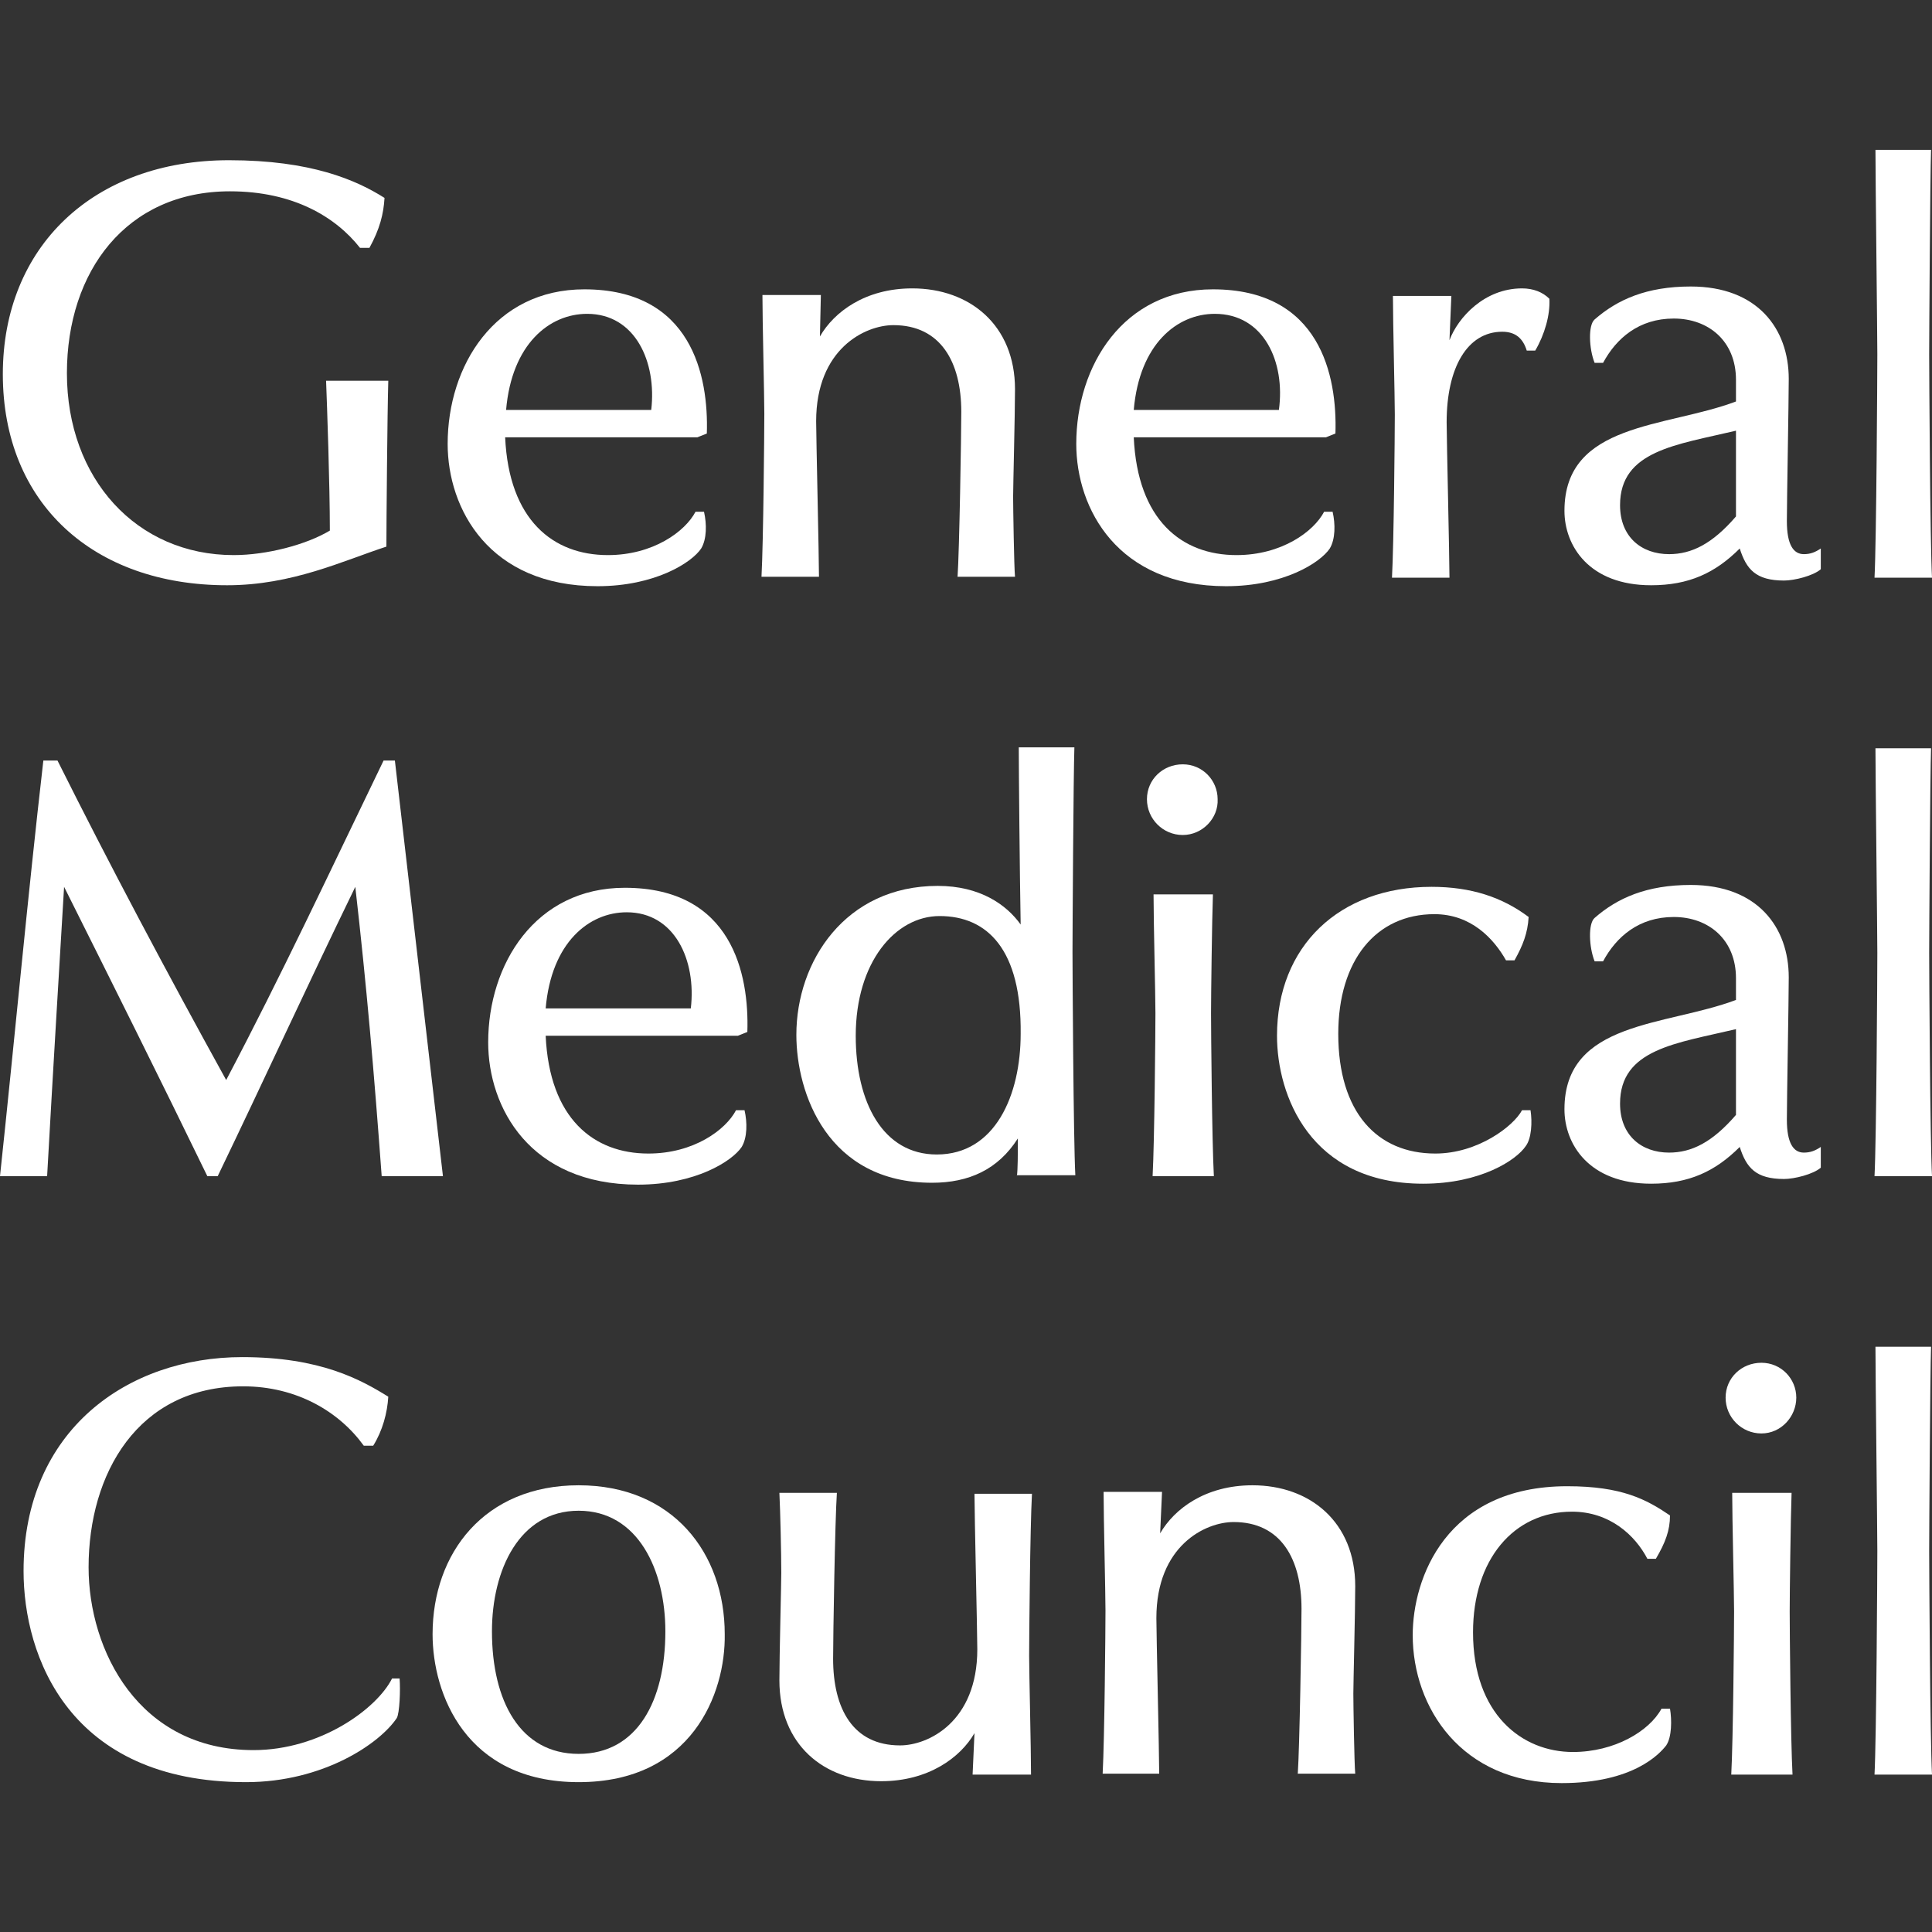
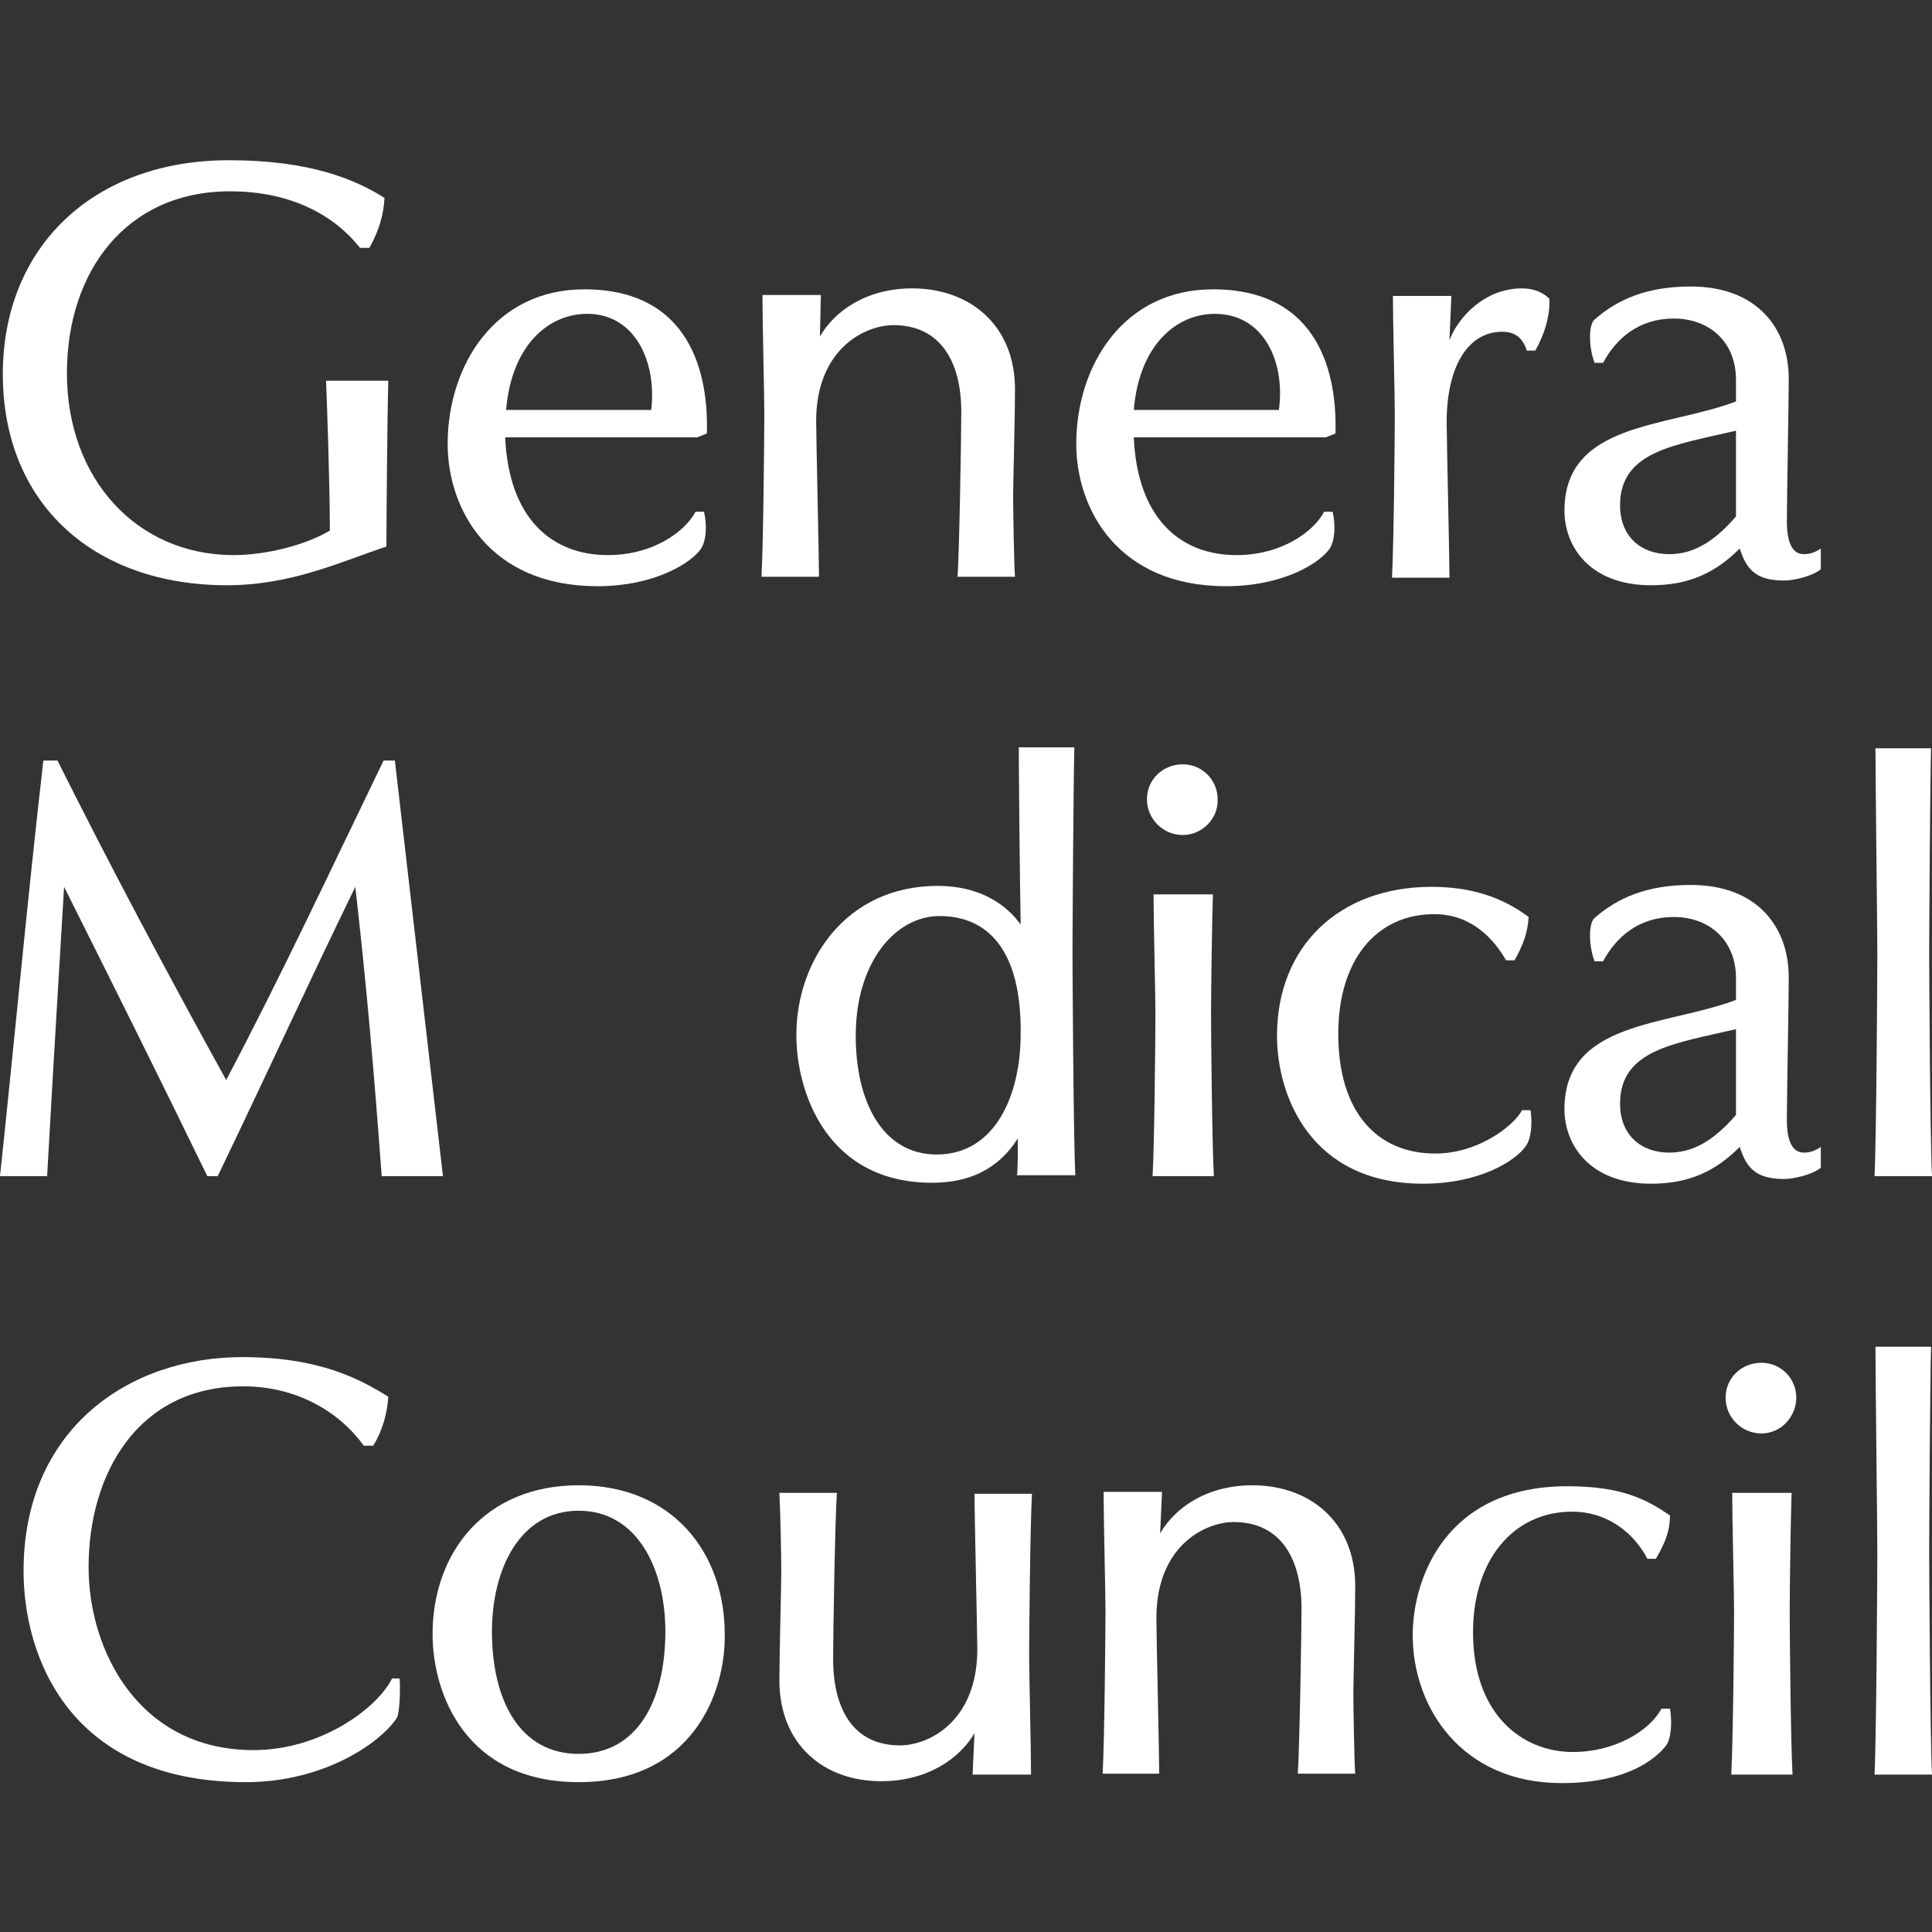
<svg xmlns="http://www.w3.org/2000/svg" id="Layer_1" x="0px" y="0px" viewBox="0 0 205 205" style="enable-background:new 0 0 205 205;" xml:space="preserve">
  <rect x="0" y="0" width="205" height="205" fill="#333333" stroke="none" />
  <style type="text/css"> .st0{fill:#FFFFFF;} </style>
  <g>
    <g>
      <path class="st0" d="M41,58c-4.6,1.5-10,4.1-16.9,4.1c-14.2,0-23.8-8.7-23.8-22.4c0-13.5,9.6-22.7,24-22.7c8.7,0,13.5,2.1,16.5,4 c-0.1,1.7-0.5,3.3-1.6,5.3h-1c-2.6-3.3-7.1-6-13.8-6c-11,0-17.3,8.5-17.3,19.3c0,11.2,7.4,19.3,17.7,19.3c3.5,0,7.7-1.1,10.2-2.6 c0-4.9-0.3-13.3-0.4-15.9h6.6C41.1,43.7,41,55.6,41,58z" />
      <path class="st0" d="M74,46.4H53.6c0.4,8.8,5.1,12.5,10.9,12.5c4.8,0,8.2-2.5,9.3-4.6h0.9c0.3,1.3,0.3,2.9-0.3,3.9 c-1,1.5-4.9,4-11,4c-11.5,0-15.9-8.2-15.9-15.1c0-8.3,5-16.4,14.5-16.4c11.4,0,13.2,9.2,13,15.3L74,46.4z M62.3,33.3 c-4,0-8,3.2-8.6,10.2h15.4C69.7,38.4,67.4,33.3,62.3,33.3z" />
      <path class="st0" d="M101.6,61.3c0.2-2.9,0.4-15.3,0.4-17.6c0-5.3-2.2-9.2-7.2-9.2c-3,0-8.2,2.5-8.2,10.2c0,1.6,0.3,14.4,0.3,16.5 h-6.1c0.2-3.7,0.3-15.4,0.3-17.3c0-1.9-0.2-9.8-0.2-12.6h6.2L87,35.7c1.5-2.6,4.8-5.1,9.8-5.1c6.1,0,10.9,3.9,10.9,10.7 c0,2.6-0.2,10.3-0.2,11.4c0,1.1,0.1,7.5,0.2,8.5H101.6z" />
      <path class="st0" d="M140.7,46.4h-20.4c0.4,8.8,5.1,12.5,10.9,12.5c4.8,0,8.2-2.5,9.3-4.6h0.9c0.3,1.3,0.3,2.9-0.3,3.9 c-1,1.5-4.9,4-11,4c-11.5,0-15.9-8.2-15.9-15.1c0-8.3,5-16.4,14.5-16.4c11.4,0,13.2,9.2,13,15.3L140.7,46.4z M128.9,33.3 c-4,0-8,3.2-8.6,10.2h15.4C136.4,38.4,134.1,33.3,128.9,33.3z" />
      <path class="st0" d="M162.9,37.2H162c-0.4-1.3-1.2-2-2.6-2c-3.7,0-5.9,3.8-5.9,9.6c0,1.6,0.3,14.4,0.3,16.5h-6.1 c0.2-3.7,0.3-15.4,0.3-17.3c0-1.9-0.2-9.8-0.2-12.6h6.2l-0.2,4.7c0.9-2.4,3.7-5.5,7.7-5.5c1.2,0,2.2,0.4,2.9,1.1 C164.5,33.4,163.9,35.5,162.9,37.2z" />
      <path class="st0" d="M189.3,61.6c-3,0-4-1.2-4.7-3.4c-2.6,2.6-5.4,3.9-9.4,3.9c-6.6,0-9.2-4.2-9.2-7.9c0-9.4,10.8-8.8,18.2-11.6 v-2.3c0-4.1-2.9-6.5-6.6-6.5c-3.7,0-6.1,2.1-7.5,4.7h-0.9c-0.6-1.5-0.7-4,0-4.6c2.4-2.1,5.5-3.5,10.2-3.5c7.1,0,10.4,4.5,10.4,9.8 c0,2.3-0.2,13-0.2,15.1c0,2.5,0.7,3.5,1.8,3.5c0.7,0,1.2-0.2,1.8-0.6v2.2C192.4,61.1,190.4,61.6,189.3,61.6z M184.2,45.7 c-6.3,1.5-12.3,2.1-12.3,7.9c0,3.4,2.3,5.2,5.2,5.2c2.4,0,4.6-1.1,7.1-4V45.7z" />
-       <path class="st0" d="M198.9,61.3c0.2-3.7,0.3-21.8,0.3-23.7c0-1.9-0.2-18.8-0.2-21.7h5.9c-0.1,2.8-0.2,19.8-0.2,21.7 c0,1.9,0.1,20,0.3,23.7H198.9z" />
    </g>
    <g>
      <path class="st0" d="M40.5,124.8c-0.8-10.9-1.6-20.2-2.8-30.7c-5.3,10.9-9.4,19.9-14.6,30.7h-1.1c-5.1-10.5-10-20.3-15.2-30.7 C6.4,100.8,5.6,114,5,124.8H0c1.6-15,2.9-29.3,4.6-44.1h1.5C11.7,91.9,17.6,103,24,114.6c5.9-11.2,10.8-21.7,16.7-33.9h1.2 c1.7,14.8,3.4,29.3,5.1,44.1H40.5z" />
-       <path class="st0" d="M78.3,109.9H57.9c0.4,8.8,5.1,12.5,10.9,12.5c4.8,0,8.2-2.5,9.3-4.6h0.9c0.3,1.3,0.3,2.9-0.3,3.9 c-1,1.5-4.9,4-11,4c-11.5,0-15.9-8.2-15.9-15.1c0-8.3,5-16.4,14.5-16.4c11.4,0,13.2,9.2,13,15.3L78.3,109.9z M66.5,96.8 c-4,0-8,3.2-8.6,10.2h15.4C73.9,101.9,71.6,96.8,66.5,96.8z" />
      <path class="st0" d="M107.9,124.8c0.1-0.7,0.1-2.3,0.1-4c-2.1,3.3-5.2,4.7-9.1,4.7c-11.1,0-14.4-9.5-14.4-15.7 c0-7.8,5.2-15.8,15-15.8c4.5,0,7.3,2,8.8,4.1c-0.1-5.5-0.2-16.5-0.2-18.8h5.9c-0.1,2.8-0.2,19.8-0.2,21.7c0,1.9,0.1,20,0.3,23.7 H107.9z M99.7,97.2c-4.7,0-8.9,4.9-8.9,12.7c0,7.1,2.9,12.6,8.6,12.6c6.2,0,8.9-6.3,8.9-12.8C108.4,100.8,104.8,97.2,99.7,97.2z" />
      <path class="st0" d="M125.5,88.6c-2.1,0-3.8-1.7-3.8-3.8c0-2.1,1.7-3.7,3.8-3.7c2.1,0,3.7,1.7,3.7,3.7 C129.3,86.8,127.6,88.6,125.5,88.6z M122.3,124.8c0.2-3.7,0.3-15.4,0.3-17.3c0-1.9-0.2-9.8-0.2-12.6h6.3 c-0.1,2.8-0.2,10.7-0.2,12.6c0,1.9,0.1,13.6,0.3,17.3H122.3z" />
      <path class="st0" d="M161.9,121.6c-1,1.5-4.8,4-10.9,4c-12,0-15.5-9.4-15.5-15.7c0-9.5,6.6-15.8,16.4-15.8c4.2,0,7.5,1.1,10.3,3.2 c-0.1,1.7-0.6,3-1.5,4.6h-0.9c-1.3-2.3-3.7-4.9-7.6-4.9c-6.2,0-10.2,4.9-10.2,12.7c0,8.3,4.1,12.7,10.3,12.7 c4.5,0,8.3-2.9,9.2-4.6h0.9C162.6,119.1,162.5,120.8,161.9,121.6z" />
      <path class="st0" d="M189.3,125.1c-3,0-4-1.2-4.7-3.4c-2.6,2.6-5.4,3.9-9.4,3.9c-6.6,0-9.2-4.2-9.2-7.9c0-9.4,10.8-8.8,18.2-11.6 v-2.3c0-4.1-2.9-6.5-6.6-6.5c-3.7,0-6.1,2.1-7.5,4.7h-0.9c-0.6-1.5-0.7-4,0-4.6c2.4-2.1,5.5-3.5,10.2-3.5c7.1,0,10.4,4.5,10.4,9.8 c0,2.3-0.2,13-0.2,15.1c0,2.5,0.7,3.5,1.8,3.5c0.7,0,1.2-0.2,1.8-0.6v2.2C192.4,124.6,190.4,125.1,189.3,125.1z M184.2,109.2 c-6.3,1.5-12.3,2.1-12.3,7.9c0,3.4,2.3,5.2,5.2,5.2c2.4,0,4.6-1.1,7.1-4V109.2z" />
      <path class="st0" d="M198.9,124.8c0.2-3.7,0.3-21.8,0.3-23.7c0-1.9-0.2-18.8-0.2-21.7h5.9c-0.1,2.8-0.2,19.8-0.2,21.7 c0,1.9,0.1,20,0.3,23.7H198.9z" />
    </g>
    <g>
      <path class="st0" d="M42.1,182.3c-1.8,2.7-7.8,6.8-16,6.8c-18.8,0-23.6-13.4-23.6-22.4c0-15,11.1-22.7,23.2-22.7 c8.3,0,12.6,2.4,15.5,4.2c-0.1,1.7-0.6,3.6-1.6,5.2h-1c-2.6-3.6-7.1-6.3-12.8-6.3c-11.2,0-16.4,9.3-16.4,19.2 c0,8.8,5.3,19.4,17.5,19.4c7.1,0,13.1-4.4,14.7-7.6h0.8C42.5,179.3,42.4,181.8,42.1,182.3z" />
      <path class="st0" d="M61.4,189.1c-12,0-15.5-9.4-15.5-15.7c0-8.6,5.5-15.8,15.5-15.8c10,0,15.5,7.2,15.5,15.8 C77,179.7,73.4,189.1,61.4,189.1z M61.4,160.3c-6.3,0-9.2,6.3-9.2,12.8c0,7.4,3,13,9.2,13c6.2,0,9.2-5.6,9.2-13 C70.6,166.6,67.7,160.3,61.4,160.3z" />
      <path class="st0" d="M109.2,175.7c0,1.9,0.2,9.8,0.2,12.6h-6.2l0.2-4.4c-1.5,2.6-4.9,5.1-9.9,5.1c-6.1,0-10.8-3.9-10.8-10.7 c0-2.6,0.2-10.3,0.2-11.4c0-2.1-0.1-6.4-0.2-8.5h6.1c-0.2,2.9-0.4,15.3-0.4,17.6c0,5.3,2.1,9.2,7.1,9.2c3,0,8.2-2.5,8.2-10.2 c0-1.6-0.3-14.4-0.3-16.5h6.1C109.3,162.1,109.2,173.8,109.2,175.7z" />
      <path class="st0" d="M137.7,188.3c0.2-2.9,0.4-15.3,0.4-17.6c0-5.3-2.2-9.2-7.2-9.2c-3,0-8.2,2.5-8.2,10.2 c0,1.6,0.3,14.4,0.3,16.5H117c0.2-3.7,0.3-15.4,0.3-17.3c0-1.9-0.2-9.8-0.2-12.6h6.2l-0.2,4.4c1.5-2.6,4.8-5.1,9.8-5.1 c6.1,0,10.9,3.9,10.9,10.7c0,2.6-0.2,10.3-0.2,11.4c0,1.1,0.1,7.5,0.2,8.5H137.7z" />
      <path class="st0" d="M175.7,165.4h-0.9c-1.3-2.5-4-5-8-5c-6.2,0-10.5,5.1-10.5,12.8c0,8.7,5.2,12.7,10.6,12.7 c4.4,0,8.1-2.2,9.4-4.6h0.9c0.2,1.2,0.2,3-0.4,3.9c-0.7,0.9-3.5,4-11.1,4c-10.6,0-15.8-8-15.8-15.7c0-6,3.5-15.8,16.4-15.8 c5.8,0,8.4,1.4,10.9,3.1C177.2,162.4,176.7,163.7,175.7,165.4z" />
      <path class="st0" d="M186.9,152.1c-2.1,0-3.8-1.7-3.8-3.8c0-2.1,1.7-3.7,3.8-3.7c2.1,0,3.7,1.7,3.7,3.7 C190.6,150.3,189,152.1,186.9,152.1z M183.7,188.3c0.2-3.7,0.3-15.4,0.3-17.3c0-1.9-0.2-9.8-0.2-12.6h6.3 c-0.1,2.8-0.2,10.7-0.2,12.6c0,1.9,0.1,13.6,0.3,17.3H183.7z" />
      <path class="st0" d="M198.9,188.3c0.2-3.7,0.3-21.8,0.3-23.7c0-1.9-0.2-18.8-0.2-21.7h5.9c-0.1,2.8-0.2,19.8-0.2,21.7 c0,1.9,0.1,20,0.3,23.7H198.9z" />
    </g>
  </g>
</svg>